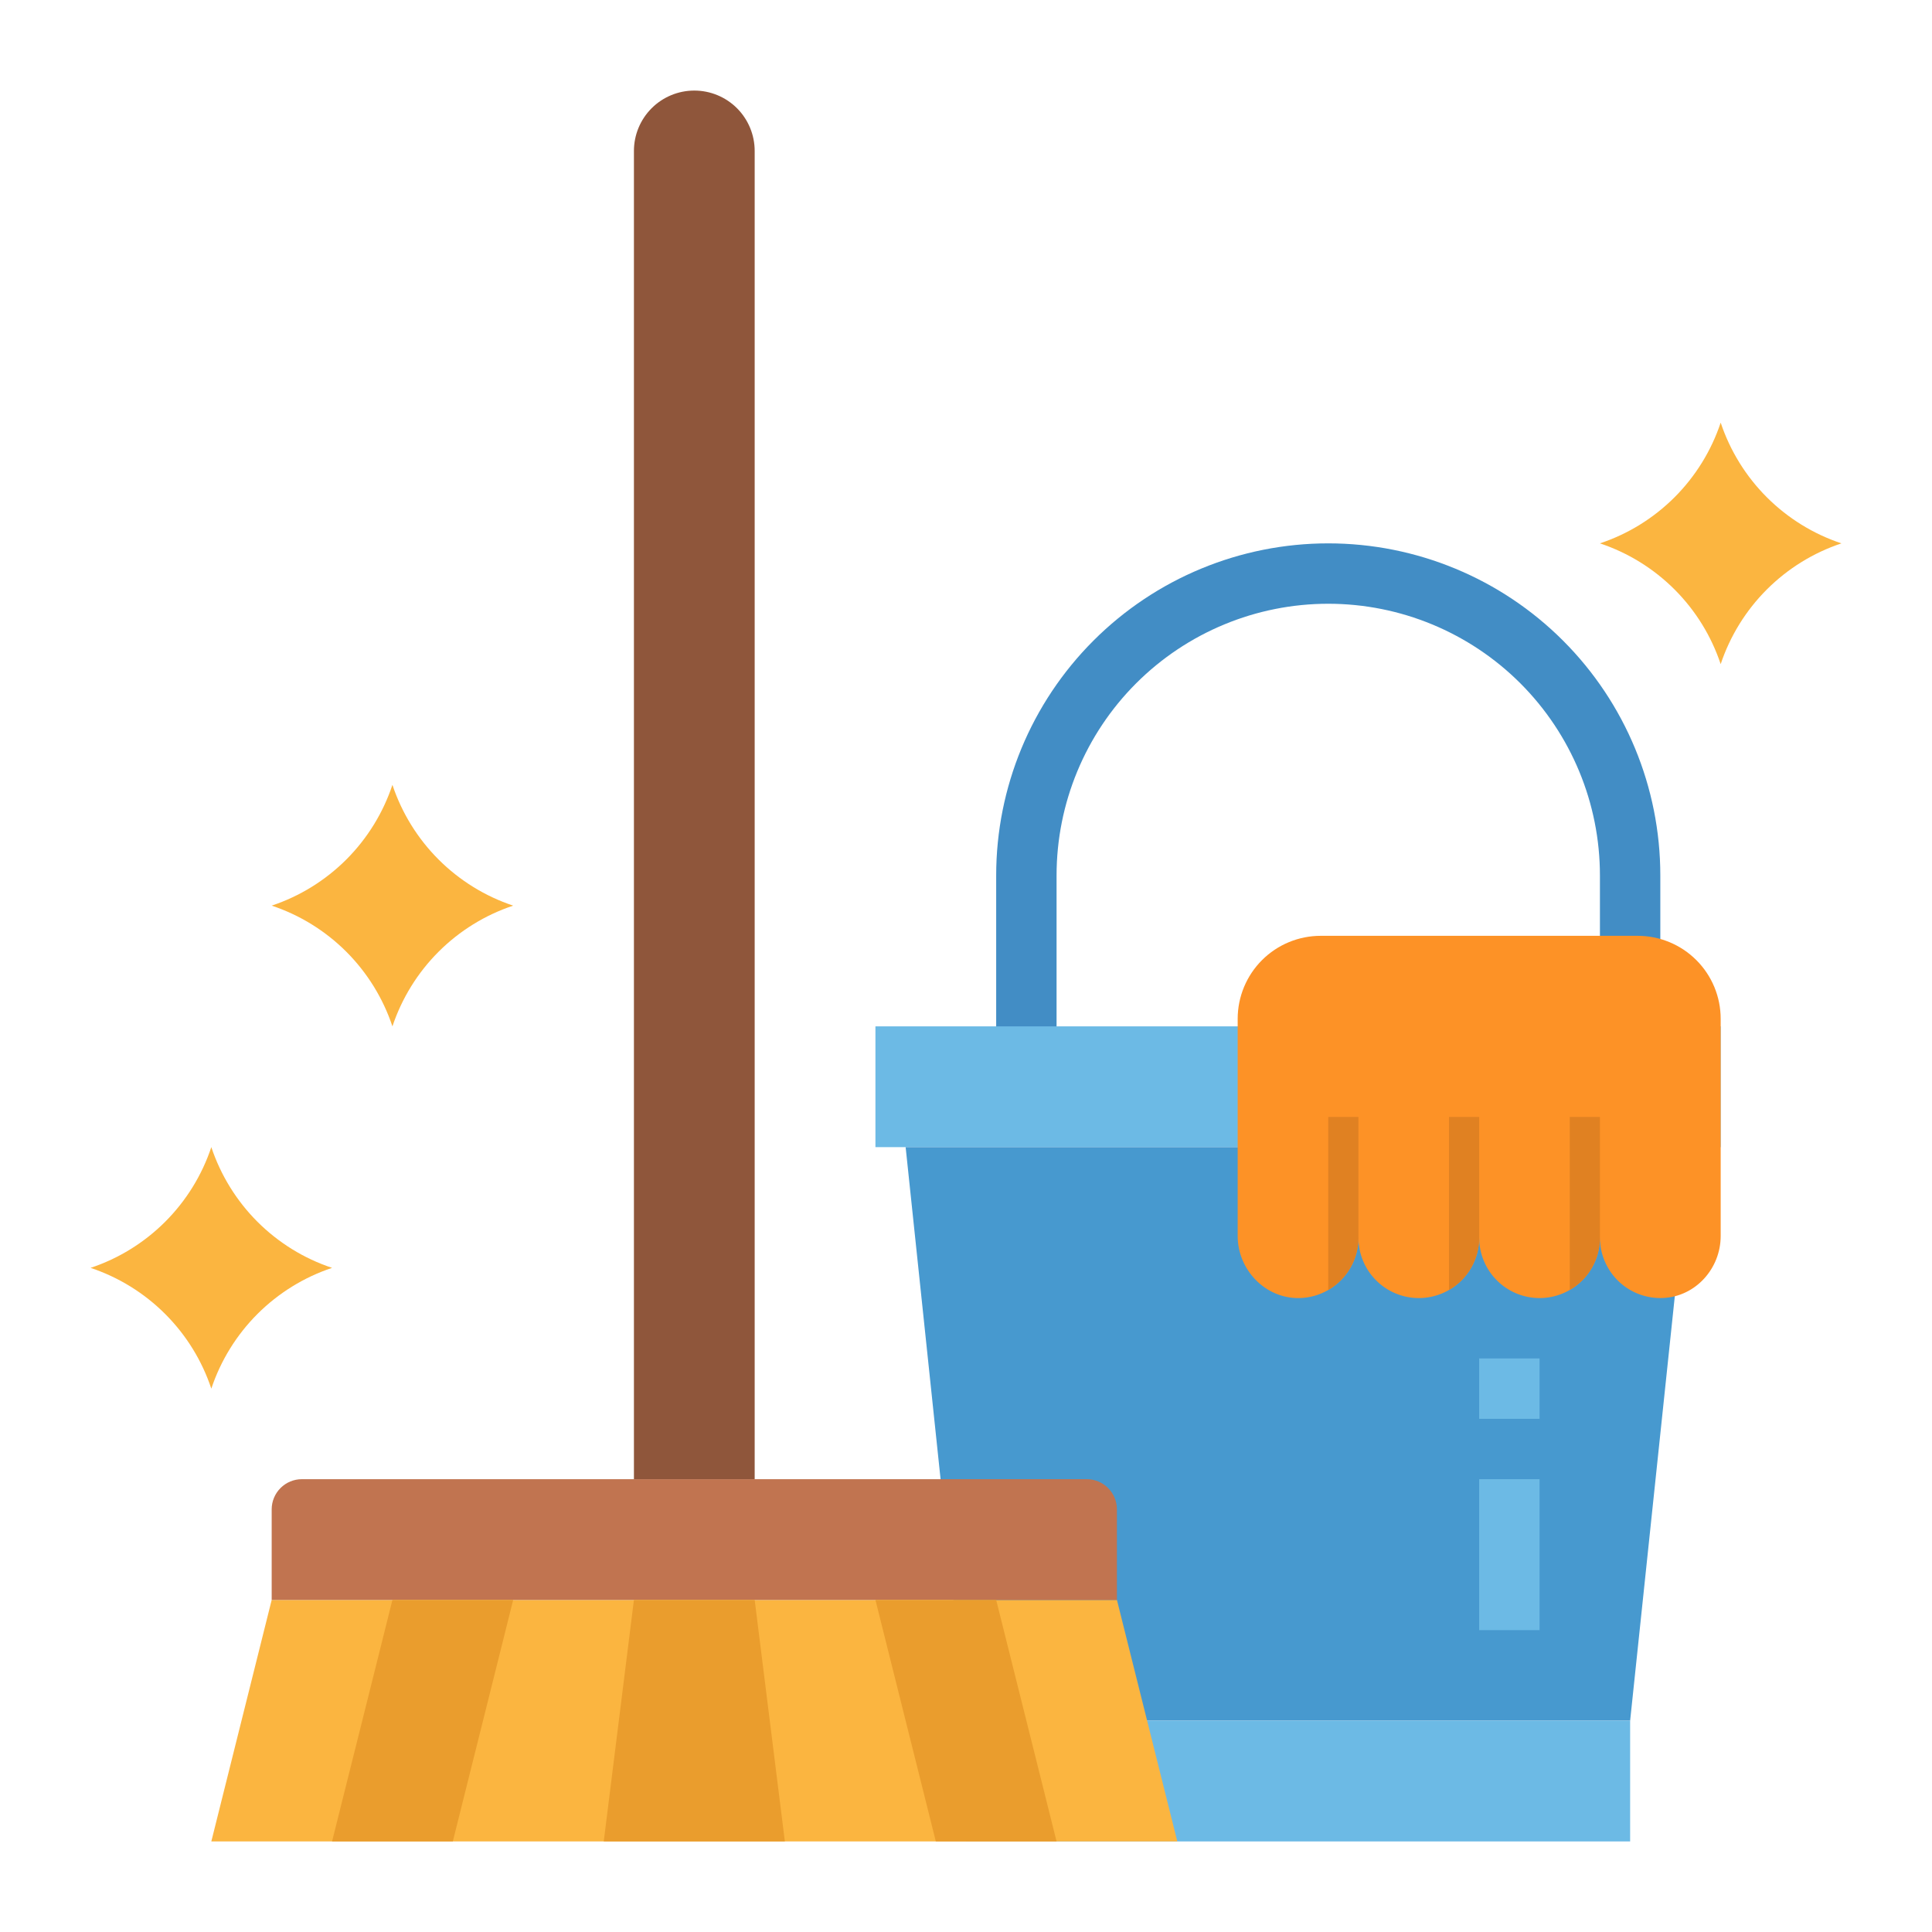
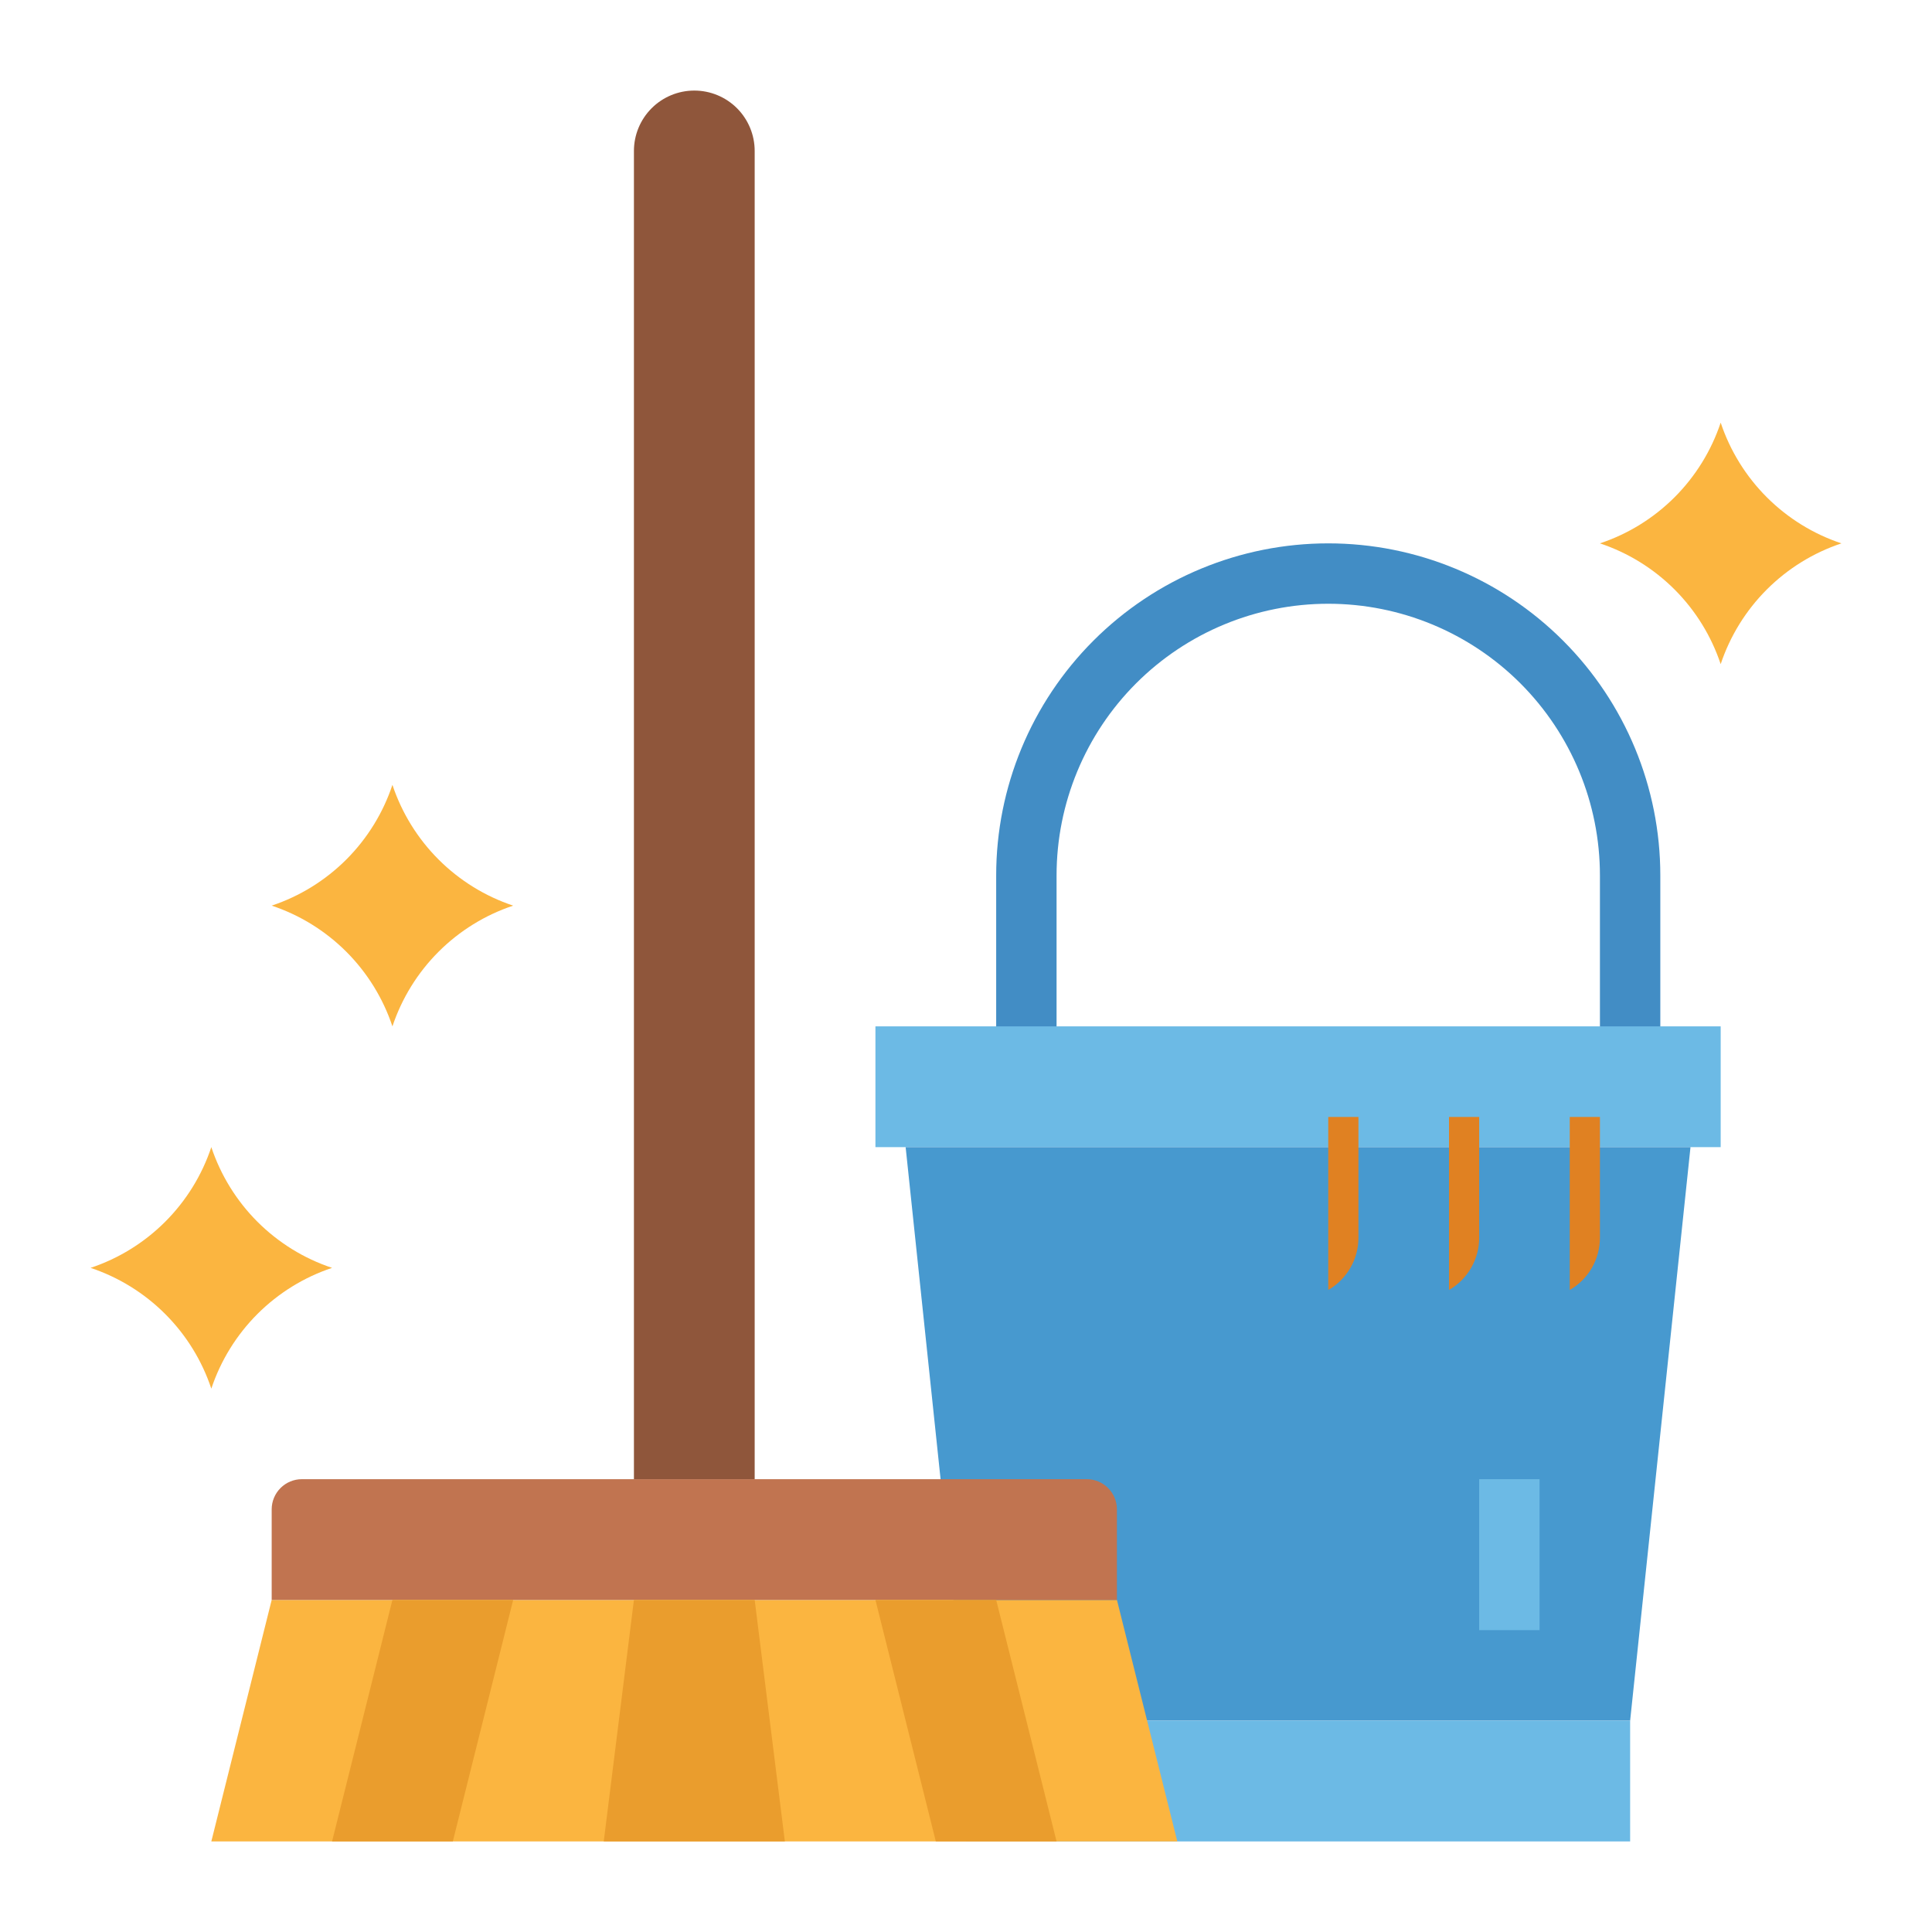
<svg xmlns="http://www.w3.org/2000/svg" width="82" height="82" viewBox="0 0 82 82" fill="none">
  <path d="M70.469 46.125H67.906V37.156C67.906 34.098 66.691 31.165 64.529 29.002C62.366 26.84 59.433 25.625 56.375 25.625C53.317 25.625 50.384 26.84 48.221 29.002C46.059 31.165 44.844 34.098 44.844 37.156V44.844H42.281V37.156C42.281 33.418 43.766 29.834 46.409 27.191C49.052 24.547 52.637 23.062 56.375 23.062C60.113 23.062 63.698 24.547 66.341 27.191C68.984 29.834 70.469 33.418 70.469 37.156V46.125Z" fill="#428DC5" />
  <path d="M37.156 43.562H73.031V48.688H37.156V43.562Z" fill="#6CBAE5" />
-   <path d="M69.188 73.031H41L38.438 48.688H71.75L69.188 73.031Z" fill="#4799CF" />
-   <path d="M73.031 43.242V52.459C73.031 53.838 71.971 55.026 70.592 55.09C70.246 55.107 69.9 55.053 69.575 54.932C69.25 54.811 68.953 54.625 68.701 54.386C68.45 54.146 68.251 53.859 68.114 53.54C67.977 53.221 67.906 52.878 67.906 52.531C67.906 53.211 67.636 53.863 67.156 54.343C66.675 54.824 66.023 55.094 65.344 55.094C64.664 55.094 64.012 54.824 63.532 54.343C63.051 53.863 62.781 53.211 62.781 52.531C62.781 53.211 62.511 53.863 62.031 54.343C61.55 54.824 60.898 55.094 60.219 55.094C59.539 55.094 58.887 54.824 58.407 54.343C57.926 53.863 57.656 53.211 57.656 52.531C57.657 52.981 57.539 53.423 57.313 53.812C57.088 54.202 56.764 54.525 56.375 54.751C55.998 54.97 55.57 55.089 55.134 55.094C53.702 55.115 52.531 53.893 52.531 52.461V43.242C52.531 42.308 52.903 41.411 53.563 40.751C54.224 40.09 55.12 39.719 56.055 39.719H69.508C70.442 39.719 71.338 40.09 71.999 40.751C72.66 41.411 73.031 42.308 73.031 43.242Z" fill="#FD9226" />
+   <path d="M69.188 73.031H41L38.438 48.688H71.75L69.188 73.031" fill="#4799CF" />
  <path d="M41 73.031H69.188V78.156H41V73.031Z" fill="#6CBAE5" />
  <path d="M62.781 62.781H65.344V69.188H62.781V62.781Z" fill="#6CBAE5" />
-   <path d="M62.781 57.656H65.344V60.219H62.781V57.656Z" fill="#6CBAE5" />
  <path d="M57.656 52.531C57.657 52.981 57.539 53.423 57.313 53.812C57.088 54.202 56.764 54.525 56.375 54.751V47.406H57.656V52.531Z" fill="#E08122" />
  <path d="M62.781 52.531C62.781 52.981 62.663 53.423 62.438 53.813C62.213 54.203 61.89 54.526 61.5 54.751V47.406H62.781V52.531Z" fill="#E08122" />
  <path d="M67.906 52.531C67.906 52.981 67.788 53.423 67.563 53.813C67.338 54.203 67.015 54.526 66.625 54.751V47.406H67.906V52.531Z" fill="#E08122" />
  <path d="M49.969 78.156H8.969L11.531 67.906H47.406L49.969 78.156Z" fill="#FBB540" />
  <path d="M12.812 62.781H46.125C46.465 62.781 46.791 62.916 47.031 63.157C47.271 63.397 47.406 63.723 47.406 64.062V67.906H11.531V64.062C11.531 63.723 11.666 63.397 11.906 63.157C12.147 62.916 12.473 62.781 12.812 62.781Z" fill="#C17450" />
  <path d="M26.906 67.906H32.031L33.312 78.156H25.625L26.906 67.906Z" fill="#EA9D2D" />
  <path d="M14.094 78.156L16.656 67.906H21.781L19.219 78.156H14.094Z" fill="#EA9D2D" />
  <path d="M29.469 3.844C30.148 3.844 30.8 4.114 31.281 4.594C31.761 5.075 32.031 5.727 32.031 6.406V62.781H26.906V6.406C26.906 5.727 27.176 5.075 27.657 4.594C28.137 4.114 28.789 3.844 29.469 3.844Z" fill="#8F563B" />
  <path d="M16.656 33.312C16.258 34.506 15.588 35.59 14.699 36.48C13.809 37.369 12.725 38.04 11.531 38.438C12.725 38.835 13.809 39.506 14.699 40.395C15.588 41.285 16.258 42.369 16.656 43.562C17.054 42.369 17.724 41.285 18.614 40.395C19.503 39.506 20.588 38.835 21.781 38.438C20.588 38.04 19.503 37.369 18.614 36.48C17.724 35.59 17.054 34.506 16.656 33.312Z" fill="#FBB540" />
  <path d="M73.031 17.938C72.633 19.131 71.963 20.215 71.074 21.105C70.184 21.994 69.1 22.665 67.906 23.062C69.1 23.46 70.184 24.131 71.074 25.02C71.963 25.91 72.633 26.994 73.031 28.188C73.429 26.994 74.099 25.91 74.989 25.02C75.878 24.131 76.963 23.46 78.156 23.062C76.963 22.665 75.878 21.994 74.989 21.105C74.099 20.215 73.429 19.131 73.031 17.938Z" fill="#FBB540" />
  <path d="M8.969 48.688C8.571 49.881 7.901 50.965 7.011 51.855C6.122 52.744 5.037 53.415 3.844 53.812C5.037 54.21 6.122 54.881 7.011 55.77C7.901 56.66 8.571 57.744 8.969 58.938C9.367 57.744 10.037 56.66 10.926 55.77C11.816 54.881 12.9 54.21 14.094 53.812C12.9 53.415 11.816 52.744 10.926 51.855C10.037 50.965 9.367 49.881 8.969 48.688Z" fill="#FBB540" />
  <path d="M37.156 67.906H42.281L44.844 78.156H39.719L37.156 67.906Z" fill="#EA9D2D" />
</svg>